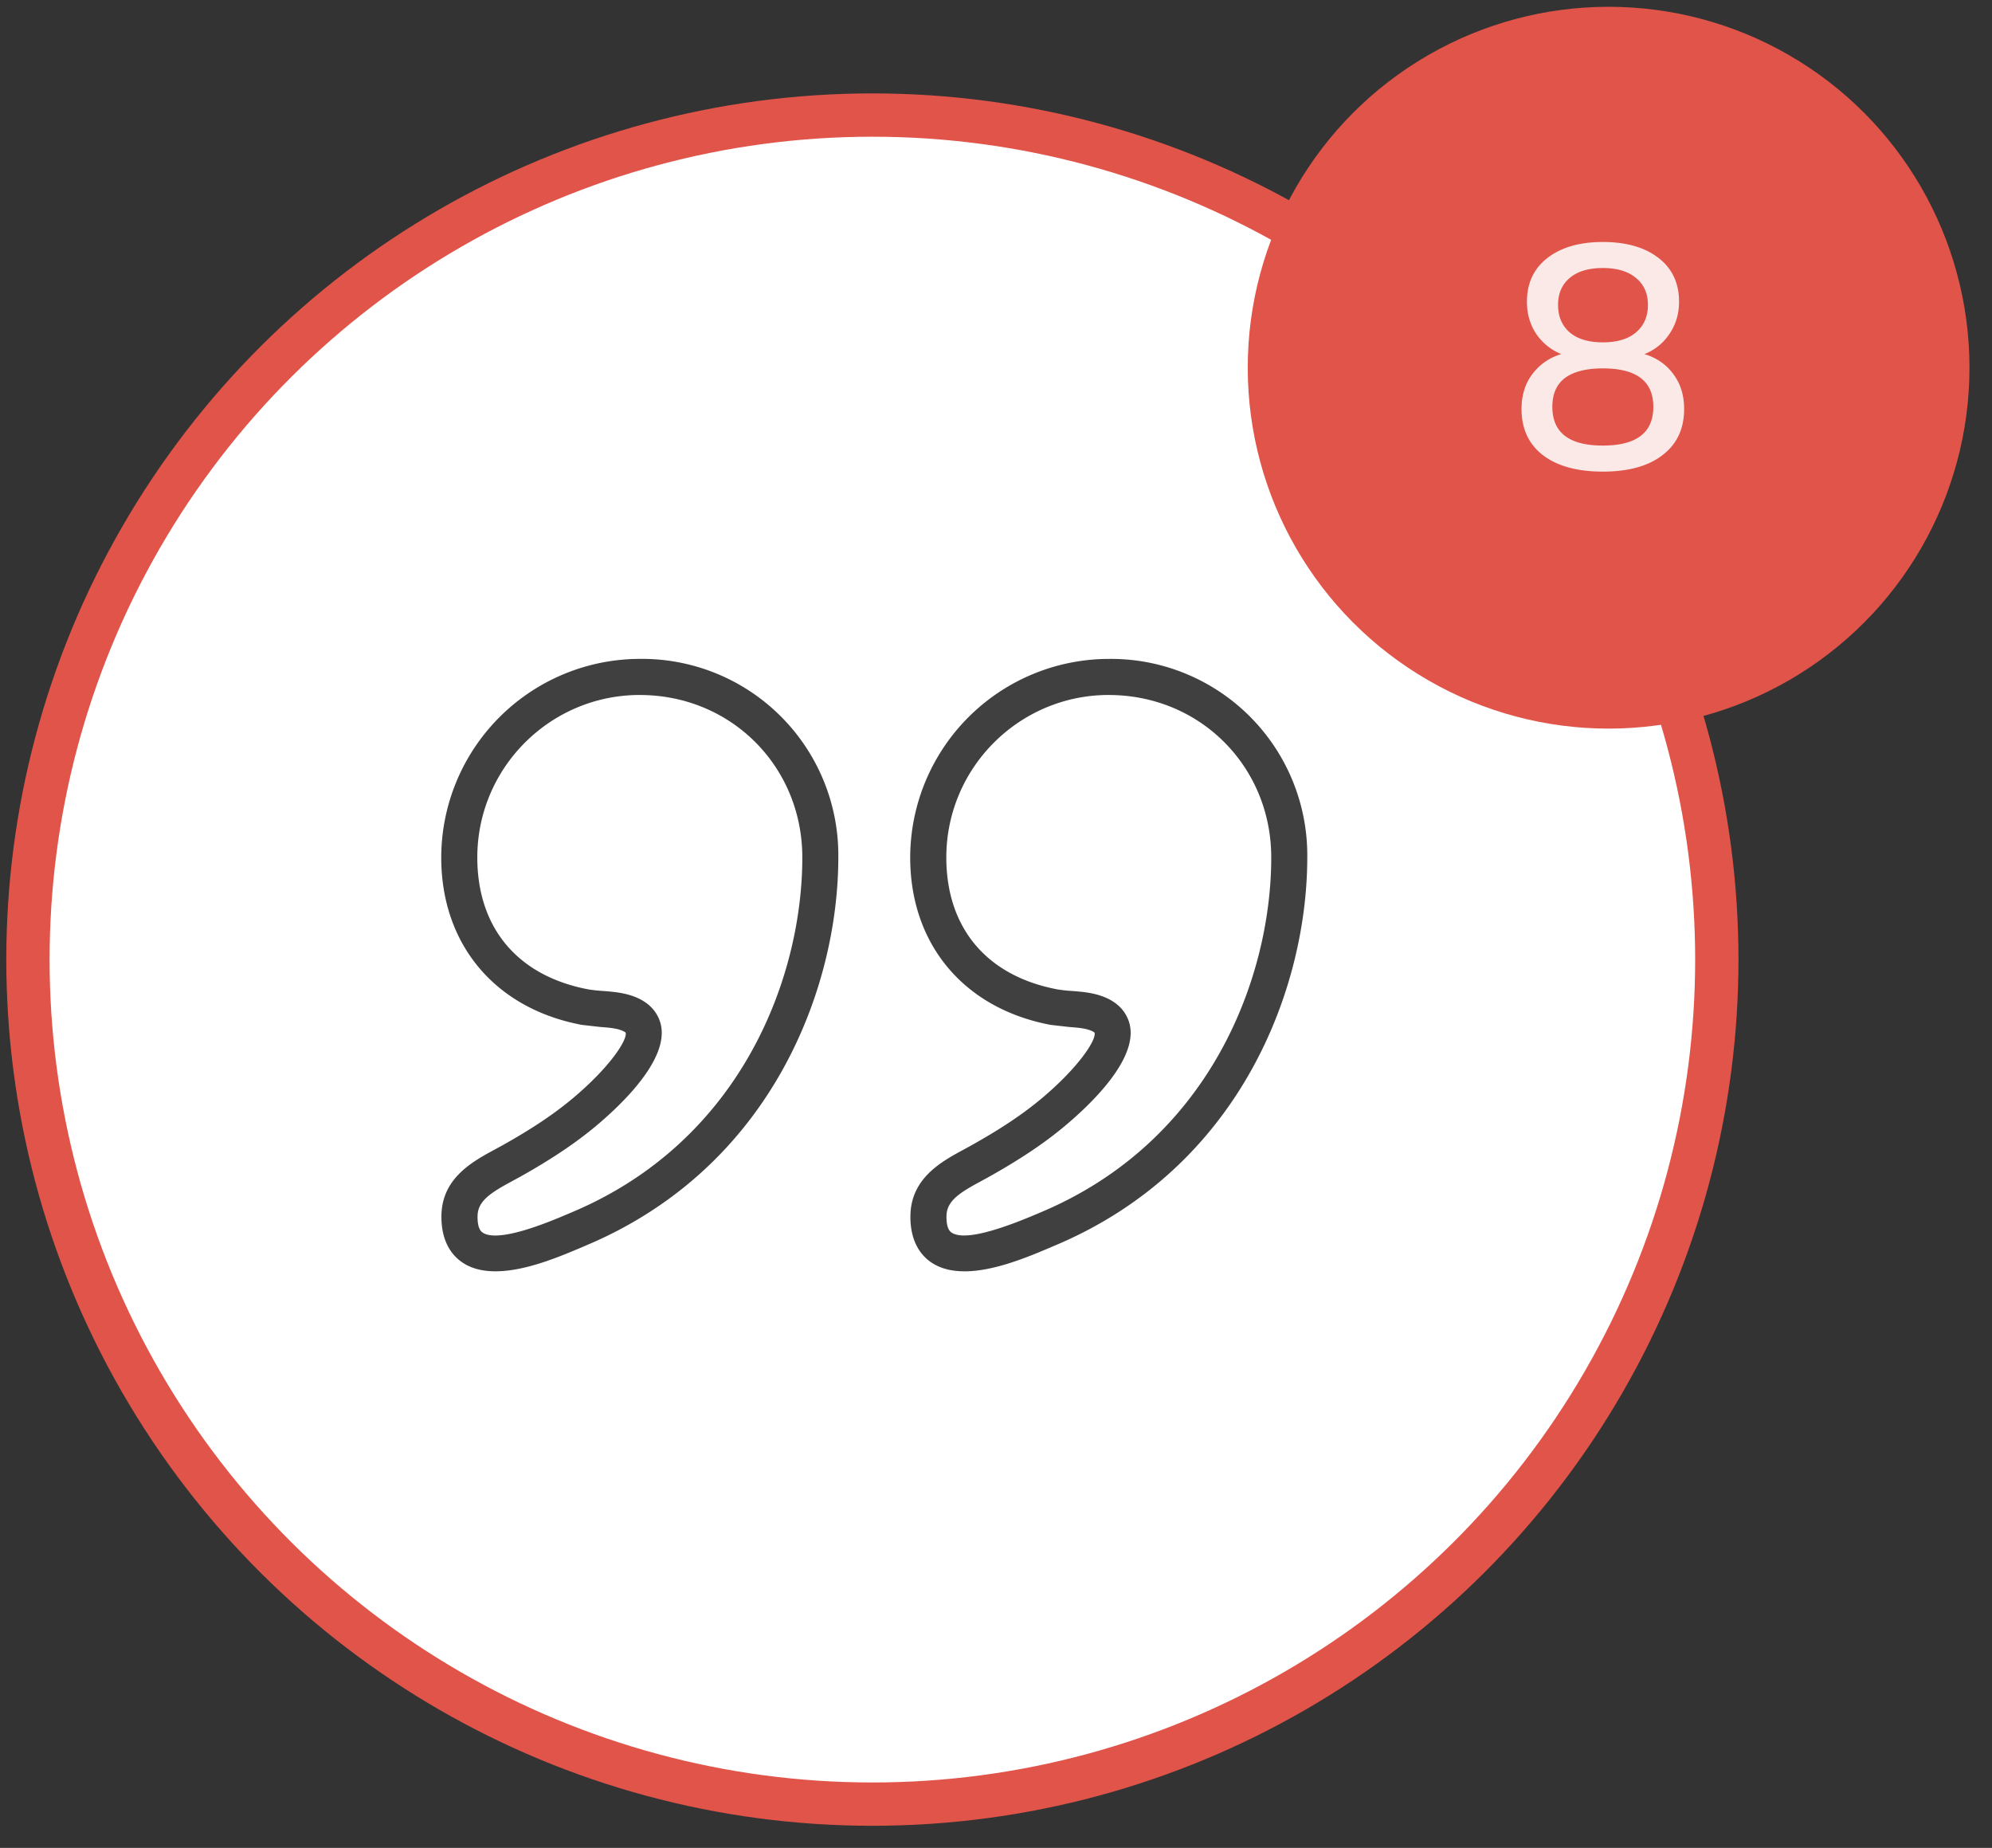
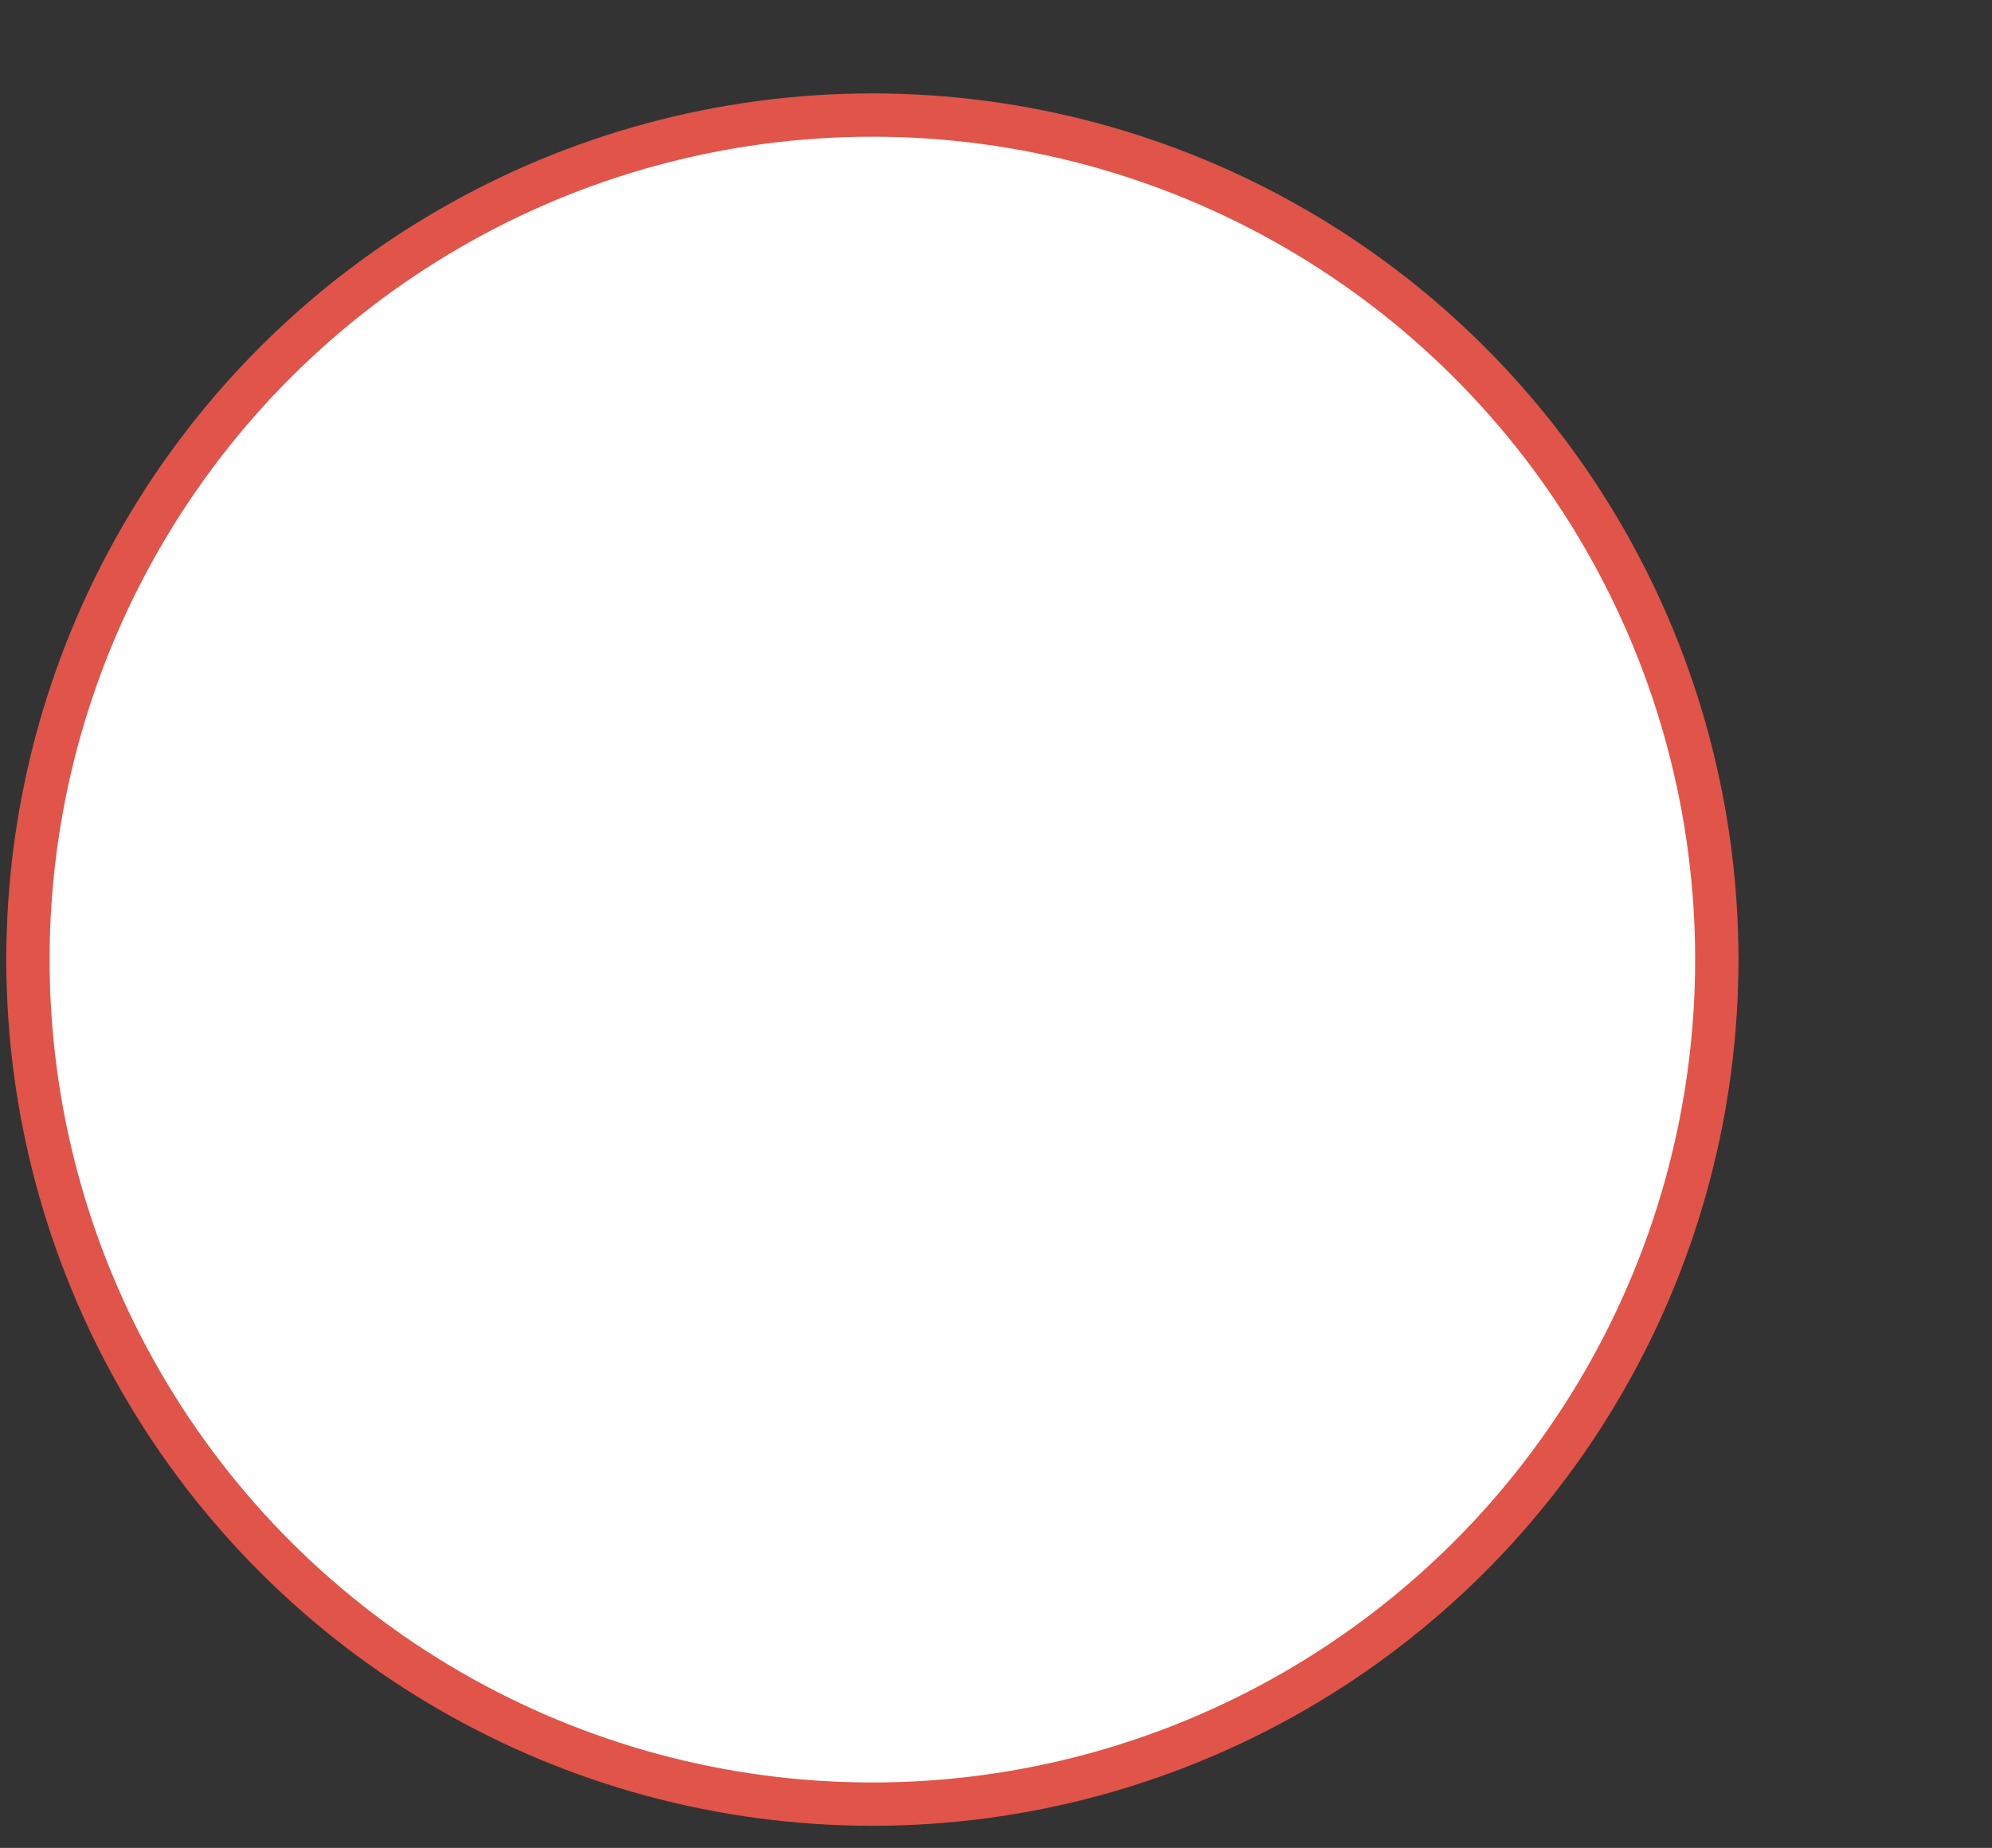
<svg xmlns="http://www.w3.org/2000/svg" width="69" height="64" fill="none">
  <rect width="100%" height="100%" fill="#333333" stroke="none" />
  <circle cx="30.218" cy="33.235" r="29.25" transform="rotate(270 30.218 33.235)" fill="#fff" stroke="#e15449" stroke-width="1.5" />
-   <path d="M33.408 44.031c-.424 0-.82-.085-1.147-.306-.34-.229-.741-.699-.725-1.633.024-1.293 1.083-1.866 1.858-2.284l.246-.135c1.015-.567 1.79-1.085 2.438-1.627 1.292-1.084 1.906-2.037 1.836-2.281-.001 0-.039-.042-.176-.09-.197-.067-.445-.086-.706-.106l-.635-.072c-3.003-.565-4.869-2.786-4.869-5.799a6.89 6.89 0 0 1 6.877-6.877 6.8 6.8 0 0 1 6.877 6.877c0 4.508-2.294 10.736-8.76 13.448l-.156.067c-.74.312-1.929.819-2.958.819zm4.998-19.961c-3.103 0-5.627 2.524-5.627 5.627 0 2.444 1.403 4.11 3.85 4.57a4.87 4.87 0 0 0 .497.054c.314.025.669.051 1.017.171.749.256.948.764 1 1.045.22 1.181-1.323 2.679-2.263 3.465-.71.595-1.546 1.153-2.629 1.76l-.263.144c-.743.4-1.195.682-1.203 1.207-.005.3.052.495.174.575.37.252 1.353.037 2.918-.627l.163-.069c5.901-2.474 7.994-8.169 7.994-12.294 0-3.155-2.472-5.627-5.627-5.627zM17.164 44.031c-.424 0-.821-.085-1.147-.306-.34-.229-.742-.699-.726-1.633.023-1.295 1.085-1.867 1.861-2.286l.245-.134c1.015-.567 1.79-1.085 2.437-1.627 1.293-1.082 1.907-2.036 1.837-2.281-.001 0-.039-.042-.176-.09-.197-.067-.445-.086-.707-.106l-.635-.072c-3.004-.565-4.869-2.786-4.869-5.799a6.89 6.89 0 0 1 6.877-6.877 6.8 6.8 0 0 1 6.877 6.877c0 4.508-2.294 10.735-8.76 13.448l-.156.067c-.74.312-1.928.819-2.957.819zM22.16 24.07c-3.103 0-5.627 2.524-5.627 5.627 0 2.444 1.403 4.11 3.85 4.57a4.93 4.93 0 0 0 .499.054c.314.025.67.051 1.019.171.749.256.947.765 1 1.045.22 1.182-1.325 2.681-2.264 3.467-.709.592-1.545 1.151-2.629 1.758l-.261.142c-.742.401-1.195.684-1.205 1.209-.005.3.052.495.174.575.552.377 2.333-.38 2.916-.627l.163-.069c5.902-2.476 7.996-8.169 7.996-12.294 0-3.155-2.472-5.627-5.627-5.627z" fill="#404040" />
-   <circle cx="55.72" cy="12.735" r="12.5" fill="#e15449" />
-   <path d="M55.52 16.334c-.887 0-1.58-.191-2.079-.572-.491-.381-.737-.913-.737-1.595 0-.477.125-.88.374-1.21a1.93 1.93 0 0 1 1.001-.693c-.367-.154-.656-.389-.869-.704-.213-.323-.319-.693-.319-1.111 0-.645.238-1.151.715-1.518s1.115-.55 1.914-.55c.807 0 1.448.183 1.925.55s.715.873.715 1.518c0 .418-.11.788-.33 1.111-.213.323-.502.557-.869.704.418.125.752.356 1.001.693.249.33.374.733.374 1.21 0 .682-.249 1.214-.748 1.595-.491.381-1.181.572-2.068.572zm0-4.477c.491 0 .873-.114 1.144-.341.279-.235.418-.554.418-.957 0-.396-.139-.708-.418-.935-.271-.227-.653-.341-1.144-.341s-.873.114-1.144.341-.407.539-.407.935c0 .403.136.722.407.957.271.227.653.341 1.144.341zm0 3.575c1.166 0 1.749-.447 1.749-1.342 0-.887-.583-1.331-1.749-1.331-.572 0-1.008.11-1.309.33-.293.22-.44.554-.44 1.001 0 .895.583 1.342 1.749 1.342z" fill="#fbe9e8" />
</svg>